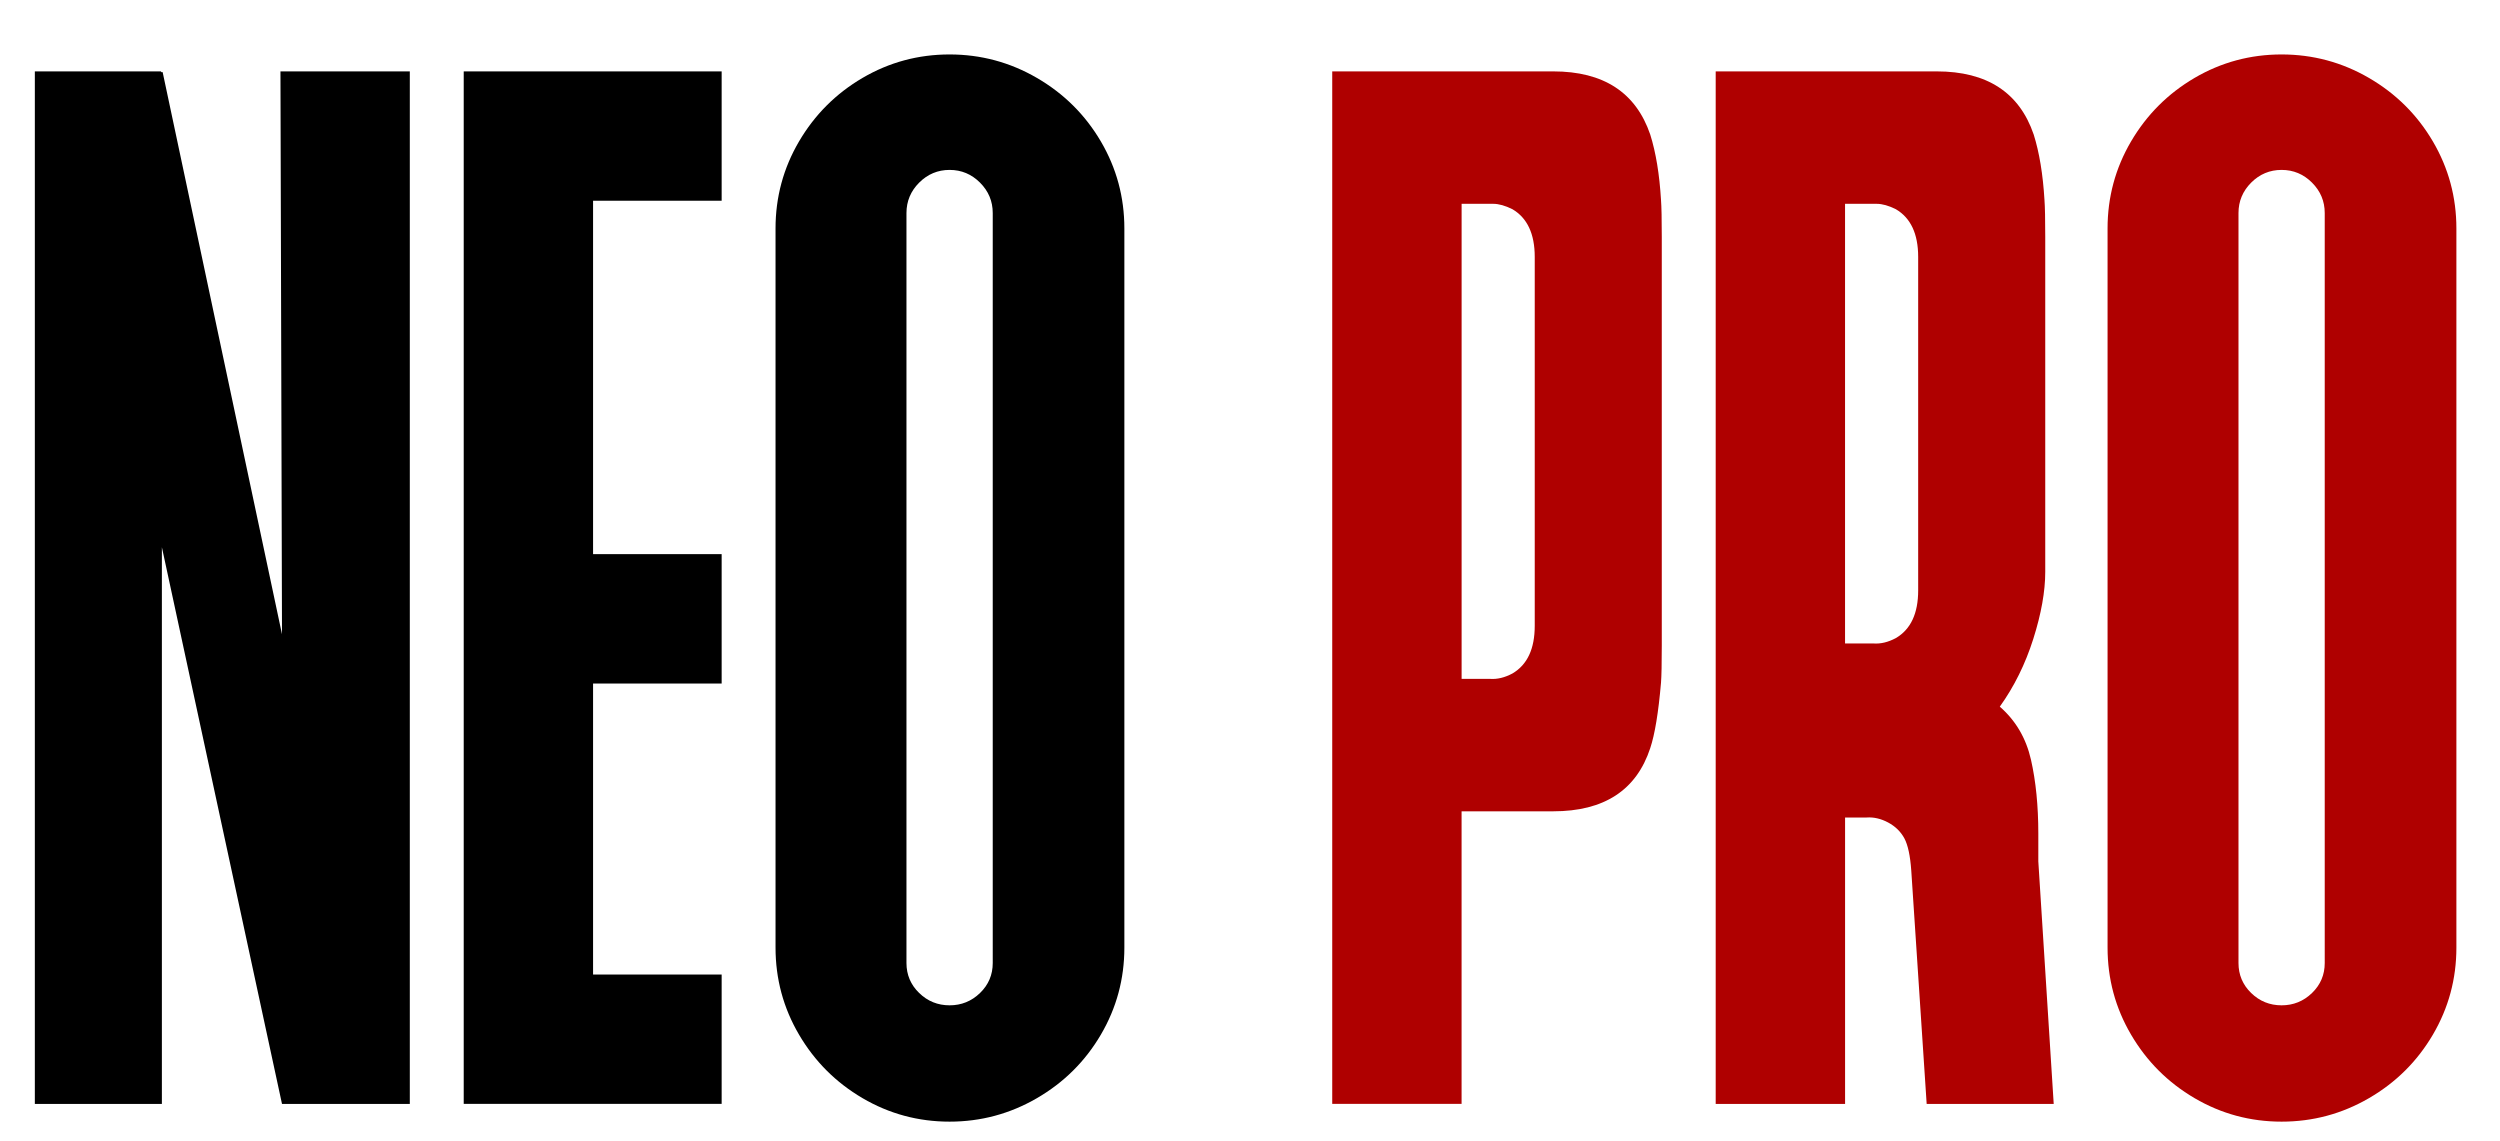
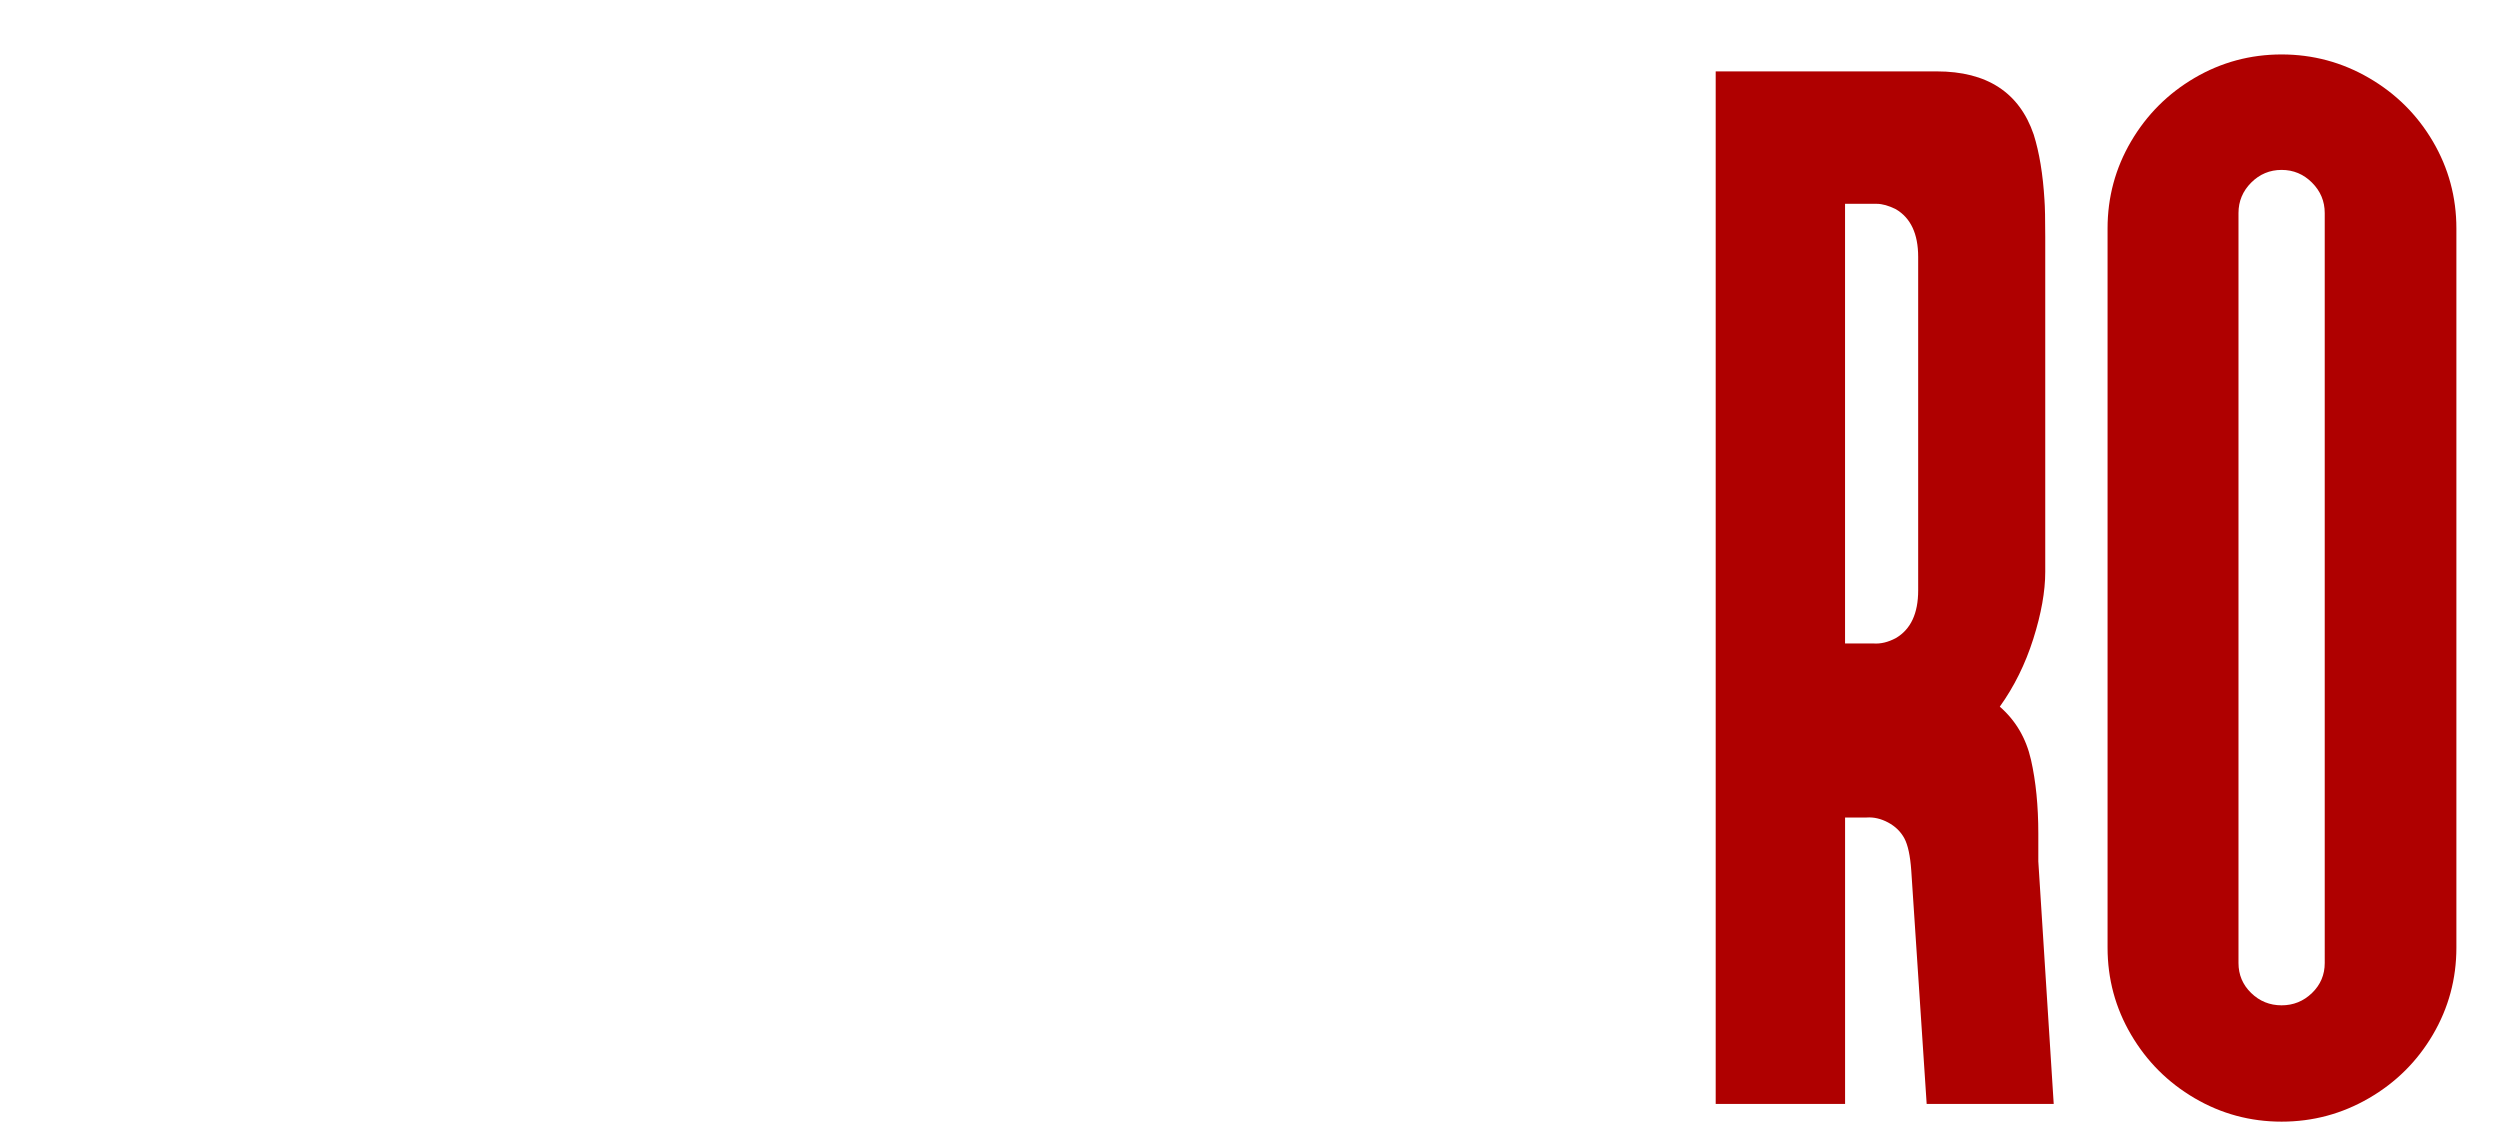
<svg xmlns="http://www.w3.org/2000/svg" id="Camada_1" x="0px" y="0px" viewBox="0 0 747 341" style="enable-background:new 0 0 747 341;" xml:space="preserve">
  <style type="text/css">	.st0{fill:#AF0000;}</style>
  <g>
-     <path d="M48.37,163.51v166.34H10.41V21.33h37.73v0.23h0.46l35.66,167.95L83.8,21.33h38.65v308.52H84.26L48.37,163.51z" />
-     <path d="M215.63,21.33v38.65h-38.42v105.6h38.42v38.65h-38.42v86.96h38.42v38.65h-77.07V21.33H215.63z" />
-     <path d="M283.73,16.27c9.35,0,18.06,2.34,26.11,7.02c8.05,4.68,14.42,11.01,19.1,18.98c4.68,7.98,7.02,16.64,7.02,26v214.88  c0,9.36-2.34,18.02-7.02,26c-4.68,7.98-11.04,14.3-19.1,18.98s-16.76,7.02-26.11,7.02c-9.36,0-18.02-2.34-26-7.02  c-7.98-4.68-14.3-11-18.98-18.98c-4.68-7.97-7.02-16.64-7.02-26V68.26c0-9.35,2.34-18.02,7.02-26c4.68-7.97,11-14.3,18.98-18.98  C265.71,18.61,274.37,16.27,283.73,16.27z M270.85,63.66v224.08c0,3.53,1.27,6.52,3.8,8.97c2.53,2.46,5.56,3.68,9.09,3.68  c3.53,0,6.56-1.23,9.09-3.68c2.53-2.45,3.8-5.44,3.8-8.97V63.66c0-3.53-1.27-6.56-3.8-9.09s-5.56-3.8-9.09-3.8  c-3.53,0-6.56,1.27-9.09,3.8S270.85,60.13,270.85,63.66z" />
-     <path class="st0" d="M496.54,70.79v122.16c0,5.37-0.08,9.05-0.23,11.04c-0.77,8.9-1.84,15.41-3.22,19.56  c-4.14,12.58-13.8,18.87-28.99,18.87h-27.38v87.42h-38.65V21.33h66.03c15.03,0,24.69,6.29,28.99,18.87  c1.69,5.37,2.76,11.89,3.22,19.56C496.46,61.74,496.54,65.42,496.54,70.79z M458.58,186.98V76.77c0-6.9-2.23-11.65-6.67-14.26  c-2.15-1.07-4.07-1.61-5.75-1.61h-0.92h-8.51v141.95h8.51c2.15,0.15,4.37-0.38,6.67-1.61  C456.36,198.63,458.58,193.88,458.58,186.98z" />
    <path class="st0" d="M551.3,329.85h-38.65V21.33h66.03c15.03,0,24.69,6.29,28.99,18.87c1.69,5.37,2.76,11.89,3.22,19.56  c0.15,2,0.23,5.68,0.23,11.04v100.08c0,5.83-1.19,12.5-3.57,20.02c-2.38,7.52-5.72,14.26-10.01,20.25  c4.75,4.14,7.86,9.43,9.32,15.87c1.46,6.44,2.19,13.8,2.19,22.09v8.28l4.6,72.47h-37.96l-4.6-69.71c-0.31-4.45-1-7.67-2.07-9.66  c-1.08-1.99-2.69-3.57-4.83-4.72c-2.15-1.15-4.3-1.65-6.44-1.5h-6.44V329.85z M560.73,60.9h-0.92h-8.51v131.37h8.51  c2.15,0.15,4.37-0.38,6.67-1.61c4.45-2.61,6.67-7.36,6.67-14.26V76.77c0-6.9-2.23-11.65-6.67-14.26  C564.33,61.44,562.42,60.9,560.73,60.9z" />
    <path class="st0" d="M681.74,16.27c9.35,0,18.06,2.34,26.11,7.02c8.05,4.68,14.42,11.01,19.1,18.98c4.68,7.98,7.02,16.64,7.02,26  v214.88c0,9.36-2.34,18.02-7.02,26c-4.68,7.98-11.04,14.3-19.1,18.98c-8.05,4.68-16.76,7.02-26.11,7.02c-9.36,0-18.02-2.34-26-7.02  c-7.98-4.68-14.3-11-18.98-18.98c-4.68-7.97-7.02-16.64-7.02-26V68.26c0-9.35,2.34-18.02,7.02-26c4.68-7.97,11-14.3,18.98-18.98  C663.72,18.61,672.39,16.27,681.74,16.27z M668.86,63.66v224.08c0,3.53,1.26,6.52,3.79,8.97c2.53,2.46,5.56,3.68,9.09,3.68  c3.53,0,6.56-1.23,9.09-3.68c2.53-2.45,3.8-5.44,3.8-8.97V63.66c0-3.53-1.27-6.56-3.8-9.09c-2.53-2.53-5.56-3.8-9.09-3.8  c-3.53,0-6.56,1.27-9.09,3.8C670.13,57.1,668.86,60.13,668.86,63.66z" />
  </g>
</svg>